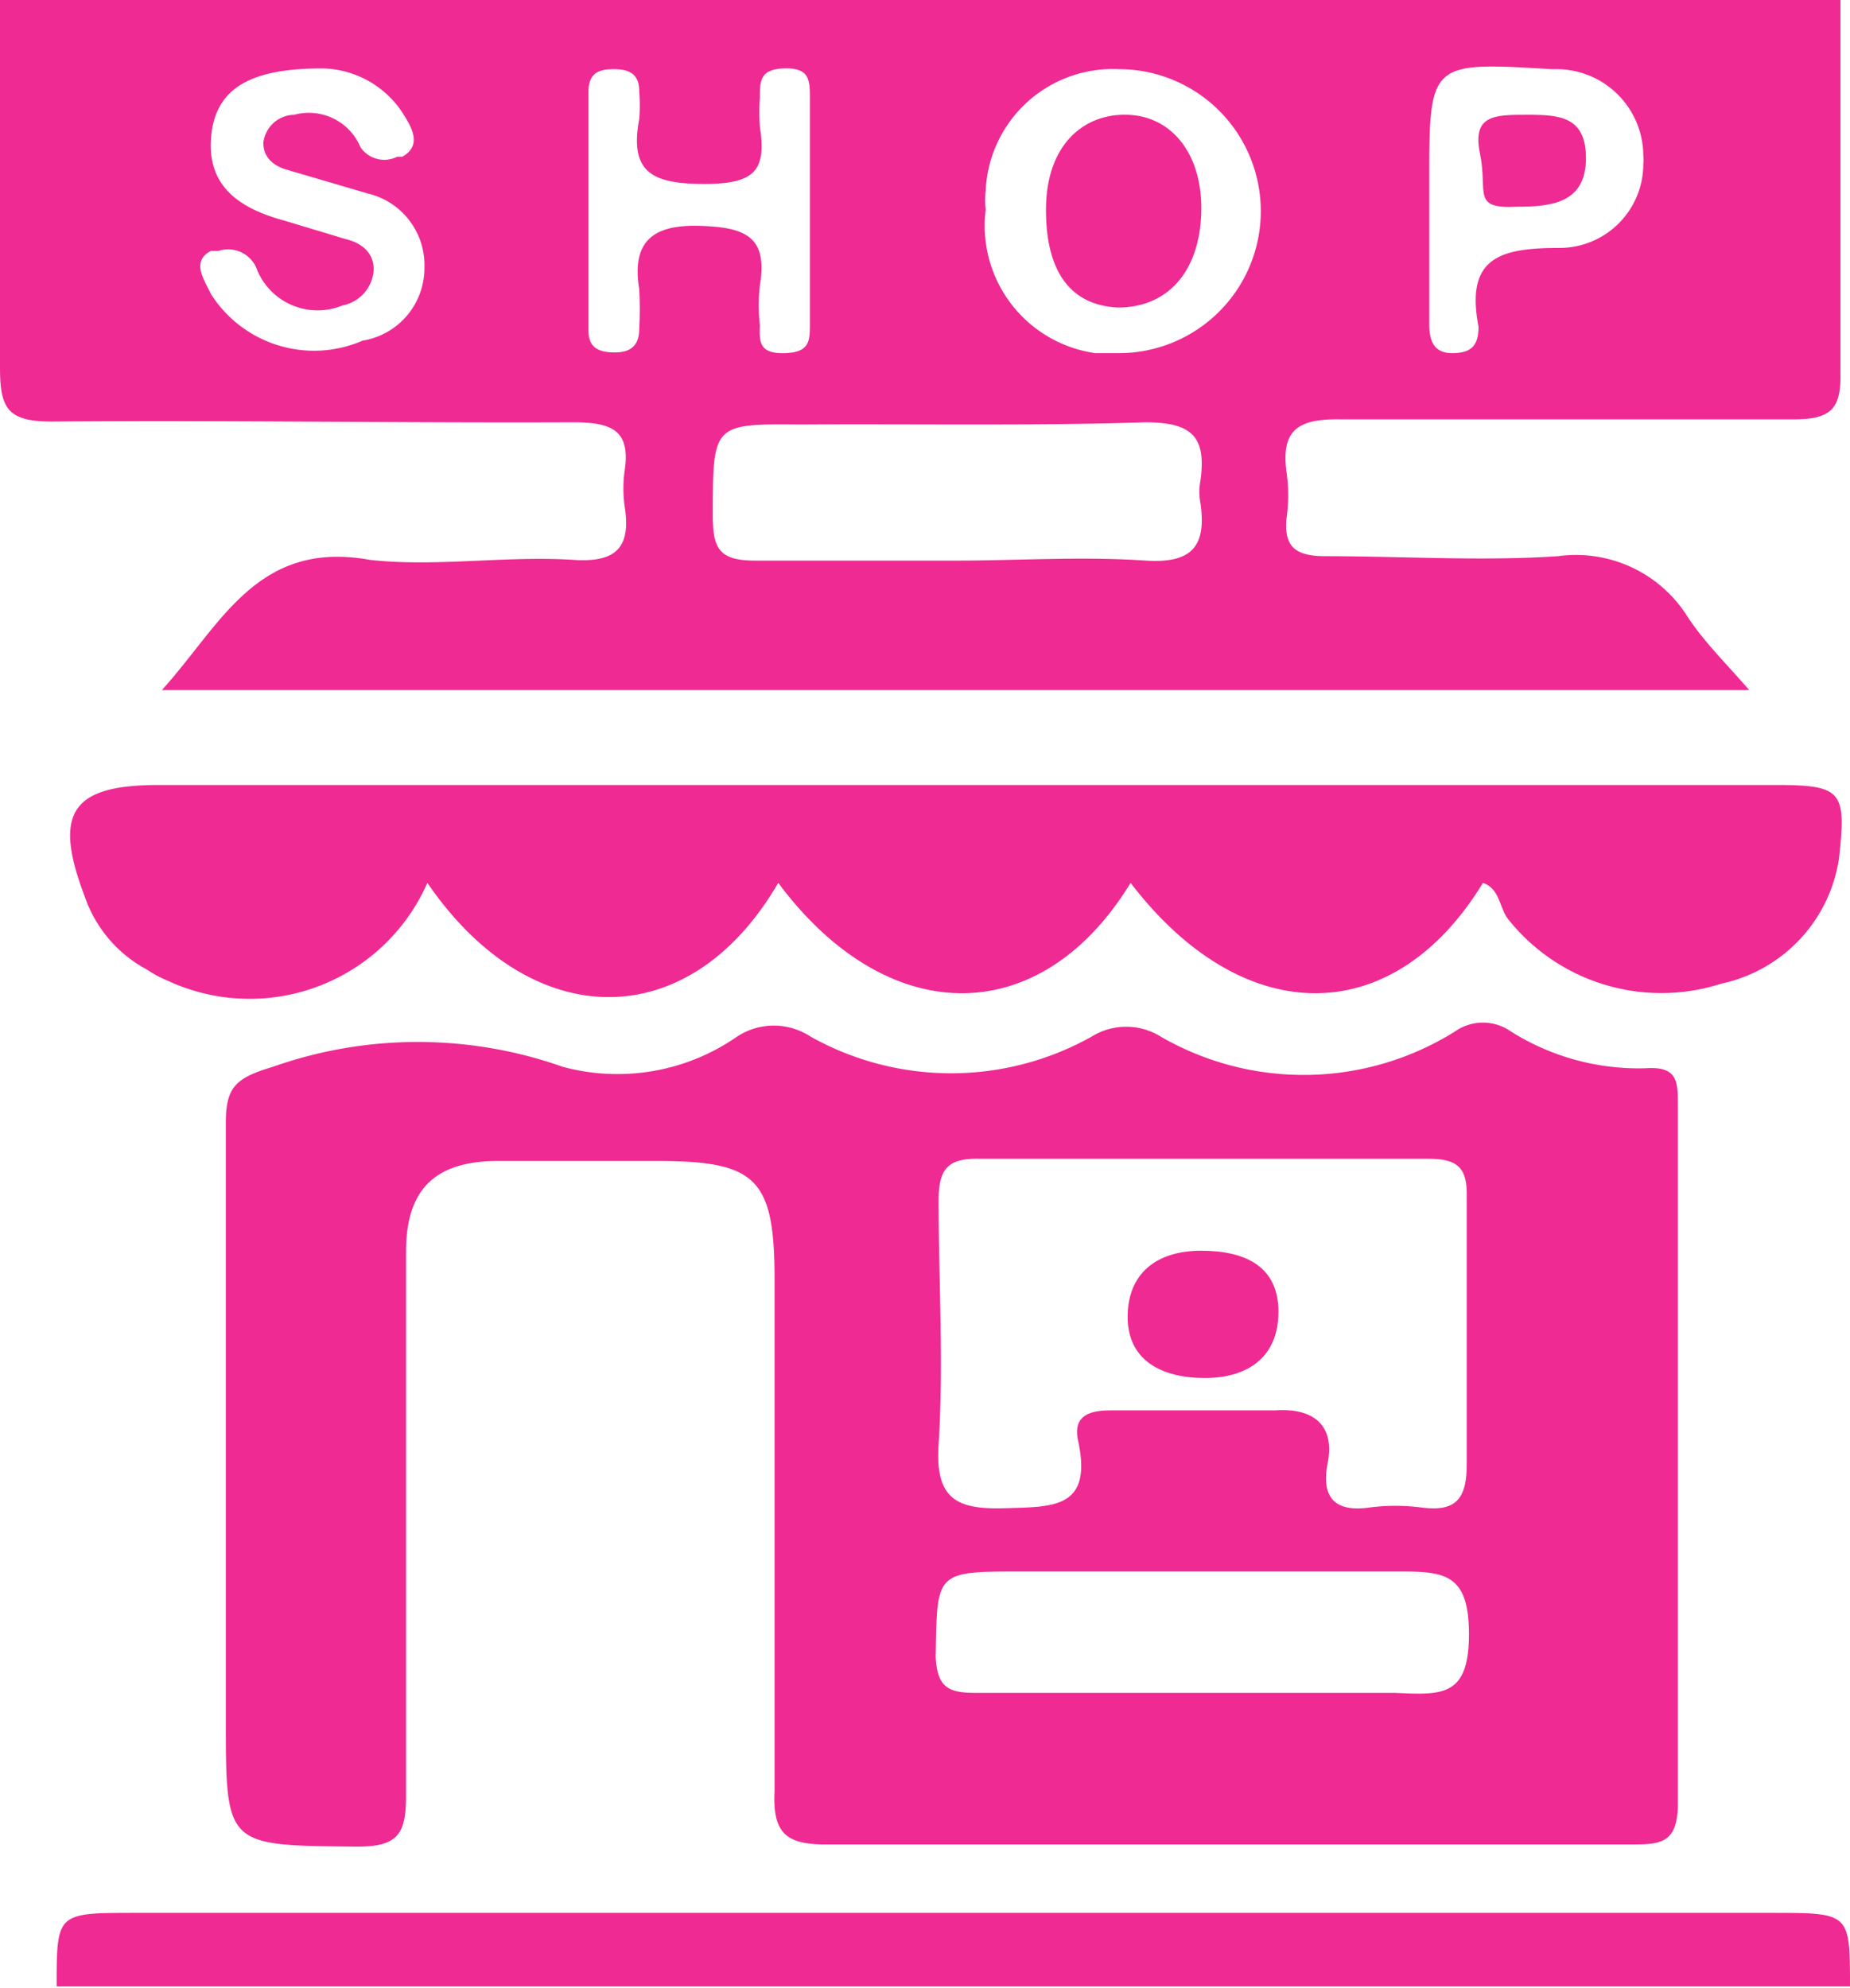
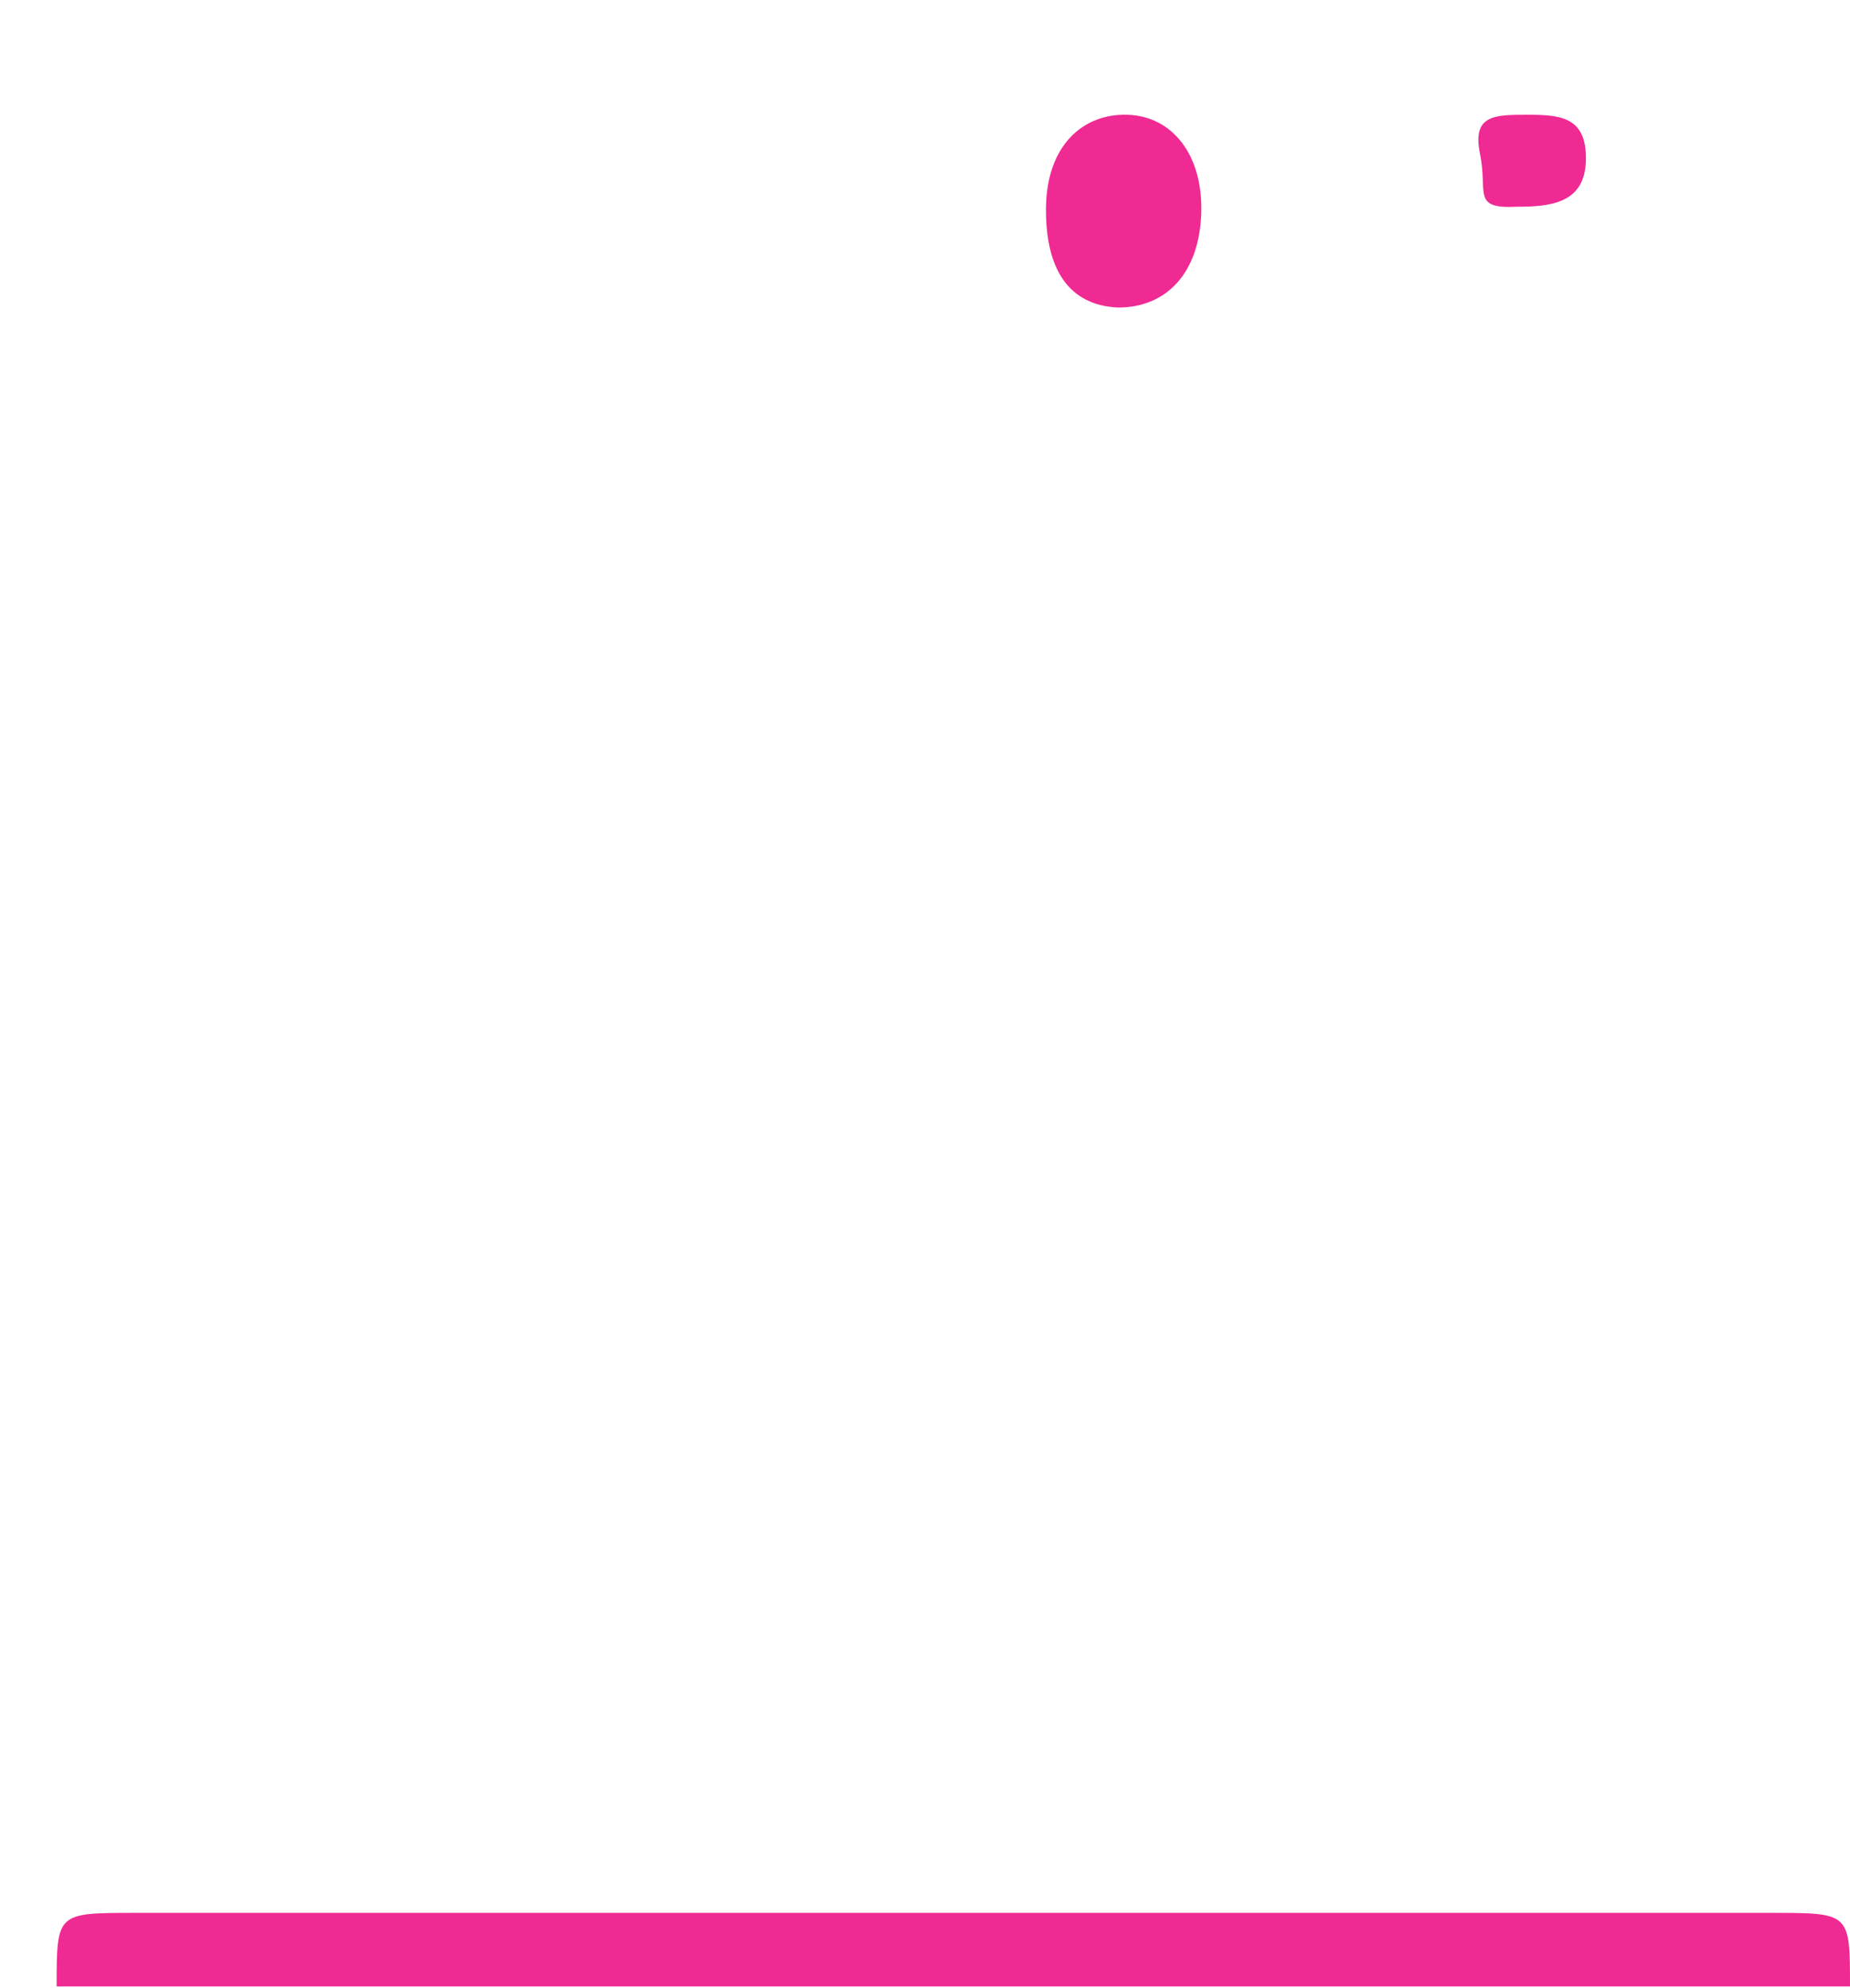
<svg xmlns="http://www.w3.org/2000/svg" viewBox="0 0 25.15 27.02">
  <defs>
    <style>.cls-1{fill:#EF2A93;}</style>
  </defs>
  <title>Asset 77</title>
  <g id="Layer_2" data-name="Layer 2">
    <g id="Layer_1-2" data-name="Layer 1">
      <polygon class="cls-1" points="19.43 2.85 19.43 2.85 19.43 2.85 19.43 2.85" />
-       <path class="cls-1" d="M7.79,5.74c.52,0,.79.1.7.67a1.77,1.77,0,0,0,0,.46c.09.55-.09.78-.69.74-.92-.06-1.87.1-2.77,0C3.49,7.33,3,8.5,2.2,9.38H23.78c-.32-.37-.61-.65-.84-1a1.79,1.79,0,0,0-1.76-.82c-1.05.07-2.11,0-3.16,0-.4,0-.57-.12-.53-.52a2.15,2.15,0,0,0,0-.62c-.08-.59.17-.73.74-.72,2.05,0,4.11,0,6.16,0,.52,0,.64-.16.63-.64,0-1.7,0-3.4,0-5.09L0,0C0,1.67,0,3.34,0,5c0,.56.11.73.71.73C3.07,5.71,5.43,5.75,7.79,5.74ZM21.09.94h.06a1.18,1.18,0,0,1,1.19,1.17.49.49,0,0,1,0,.12A1.14,1.14,0,0,1,21.2,3.37c-.81,0-1.28.13-1.1,1.07,0,.25-.09.36-.36.36s-.31-.2-.31-.41V2.47C19.43.84,19.43.84,21.09.94ZM13.4,2.59A1.73,1.73,0,0,1,15.21.94a1.93,1.93,0,0,1,0,3.86h-.32A1.75,1.75,0,0,1,13.4,2.85h0A1.13,1.13,0,0,1,13.4,2.59Zm2.17,3.15c.64,0,.83.2.75.79a.81.81,0,0,0,0,.31c.08.57-.1.82-.74.78-.87-.06-1.74,0-2.61,0s-1.8,0-2.7,0c-.49,0-.58-.16-.58-.61,0-1.25,0-1.25,1.19-1.24C12.44,5.76,14,5.79,15.57,5.74ZM8,1.25C8,1,8.13.94,8.34.94s.35.06.35.3a2.41,2.41,0,0,1,0,.38c-.14.74.2.88.89.88s.84-.19.75-.78a2.54,2.54,0,0,1,0-.39c0-.23,0-.39.33-.4s.35.14.35.38V2.86h0V4.4c0,.23,0,.39-.34.4s-.35-.14-.34-.38a2.44,2.44,0,0,1,0-.54c.11-.66-.19-.79-.81-.81s-.94.19-.83.86a4.86,4.86,0,0,1,0,.54c0,.22-.11.32-.33.32S8,4.73,8,4.49C8,3.41,8,2.33,8,1.25ZM2.87,4c-.09-.19-.28-.45,0-.59l.1,0a.42.42,0,0,1,.53.27.89.89,0,0,0,1.16.47.52.52,0,0,0,.42-.49c0-.23-.17-.36-.38-.41L3.87,3c-.59-.16-1.06-.45-1-1.14S3.45.93,4.38.93h0a1.33,1.33,0,0,1,1.09.6c.12.19.28.44,0,.6l-.07,0A.39.39,0,0,1,4.9,2,.76.76,0,0,0,4,1.56a.43.43,0,0,0-.42.38c0,.21.15.32.33.37L5,2.63a1,1,0,0,1,.77,1,1,1,0,0,1-.84,1A1.66,1.66,0,0,1,2.87,4Z" />
      <path class="cls-1" d="M24.09,26,1.83,26C.77,26,.77,26,.77,27l24.38,0C25.15,26,25.15,26,24.09,26Z" />
-       <path class="cls-1" d="M11.29,25.07c1.8,0,3.6,0,5.39,0h5.48c.4,0,.65,0,.65-.56,0-3.16,0-6.32,0-9.48,0-.33,0-.54-.44-.51a3.26,3.26,0,0,1-1.83-.5.66.66,0,0,0-.76,0,3.88,3.88,0,0,1-4,.07.89.89,0,0,0-.94,0,3.91,3.91,0,0,1-3.82,0,.91.91,0,0,0-1,0,2.85,2.85,0,0,1-2.37.41,5.92,5.92,0,0,0-3.94,0c-.5.15-.64.27-.64.76,0,2.7,0,5.4,0,8.1,0,1.75,0,1.72,1.78,1.74.55,0,.67-.16.67-.69,0-2.46,0-4.93,0-7.4,0-.84.39-1.22,1.22-1.23H8.93c1.36,0,1.6.24,1.6,1.62,0,2.31,0,4.63,0,6.94C10.5,24.94,10.7,25.08,11.29,25.07Zm1.47-5.44c.07-1.1,0-2.21,0-3.31,0-.43.12-.58.56-.57,1,0,2.06,0,3.09,0h0c1,0,2,0,3,0,.41,0,.54.12.53.53,0,1.2,0,2.41,0,3.62,0,.49-.16.65-.62.59a2.73,2.73,0,0,0-.7,0c-.49.07-.66-.15-.57-.61s-.14-.75-.72-.71c-.74,0-1.49,0-2.23,0-.32,0-.52.09-.44.43.19.91-.35.88-1,.9S12.71,20.38,12.76,19.63Zm1.13,1.73c1.7,0,3.39,0,5.08,0,.64,0,1,0,1,.85s-.36.83-1,.8c-.89,0-1.79,0-2.69,0h0c-1,0-2,0-3,0-.36,0-.54-.05-.56-.49C12.74,21.36,12.71,21.36,13.89,21.36Z" />
-       <path class="cls-1" d="M25,11.67c.1-.91.05-1-.85-1l-22,0c-1.18,0-1.43.38-1,1.51a1.78,1.78,0,0,0,.85,1,1.51,1.51,0,0,0,.28.15A2.64,2.64,0,0,0,5.81,12c1.41,2.06,3.56,2.08,4.77,0,1.49,2,3.57,2,4.79,0,1.53,2,3.57,2,4.79,0,.23.08.22.33.34.49a2.66,2.66,0,0,0,2.9.88A2.05,2.05,0,0,0,25,11.67Z" />
      <path class="cls-1" d="M15.2,4.18c.66,0,1.1-.47,1.13-1.27s-.39-1.33-1-1.35-1.1.42-1.11,1.26S14.53,4.15,15.2,4.18Z" />
      <path class="cls-1" d="M20.62,2.81c.47,0,.93-.05.94-.64s-.36-.61-.8-.61-.75,0-.64.53S20,2.84,20.62,2.81Z" />
-       <path class="cls-1" d="M16.38,18.73c.59,0,1-.29,1-.9S16.94,17,16.33,17s-1,.31-1,.9S15.79,18.73,16.38,18.73Z" />
    </g>
  </g>
</svg>